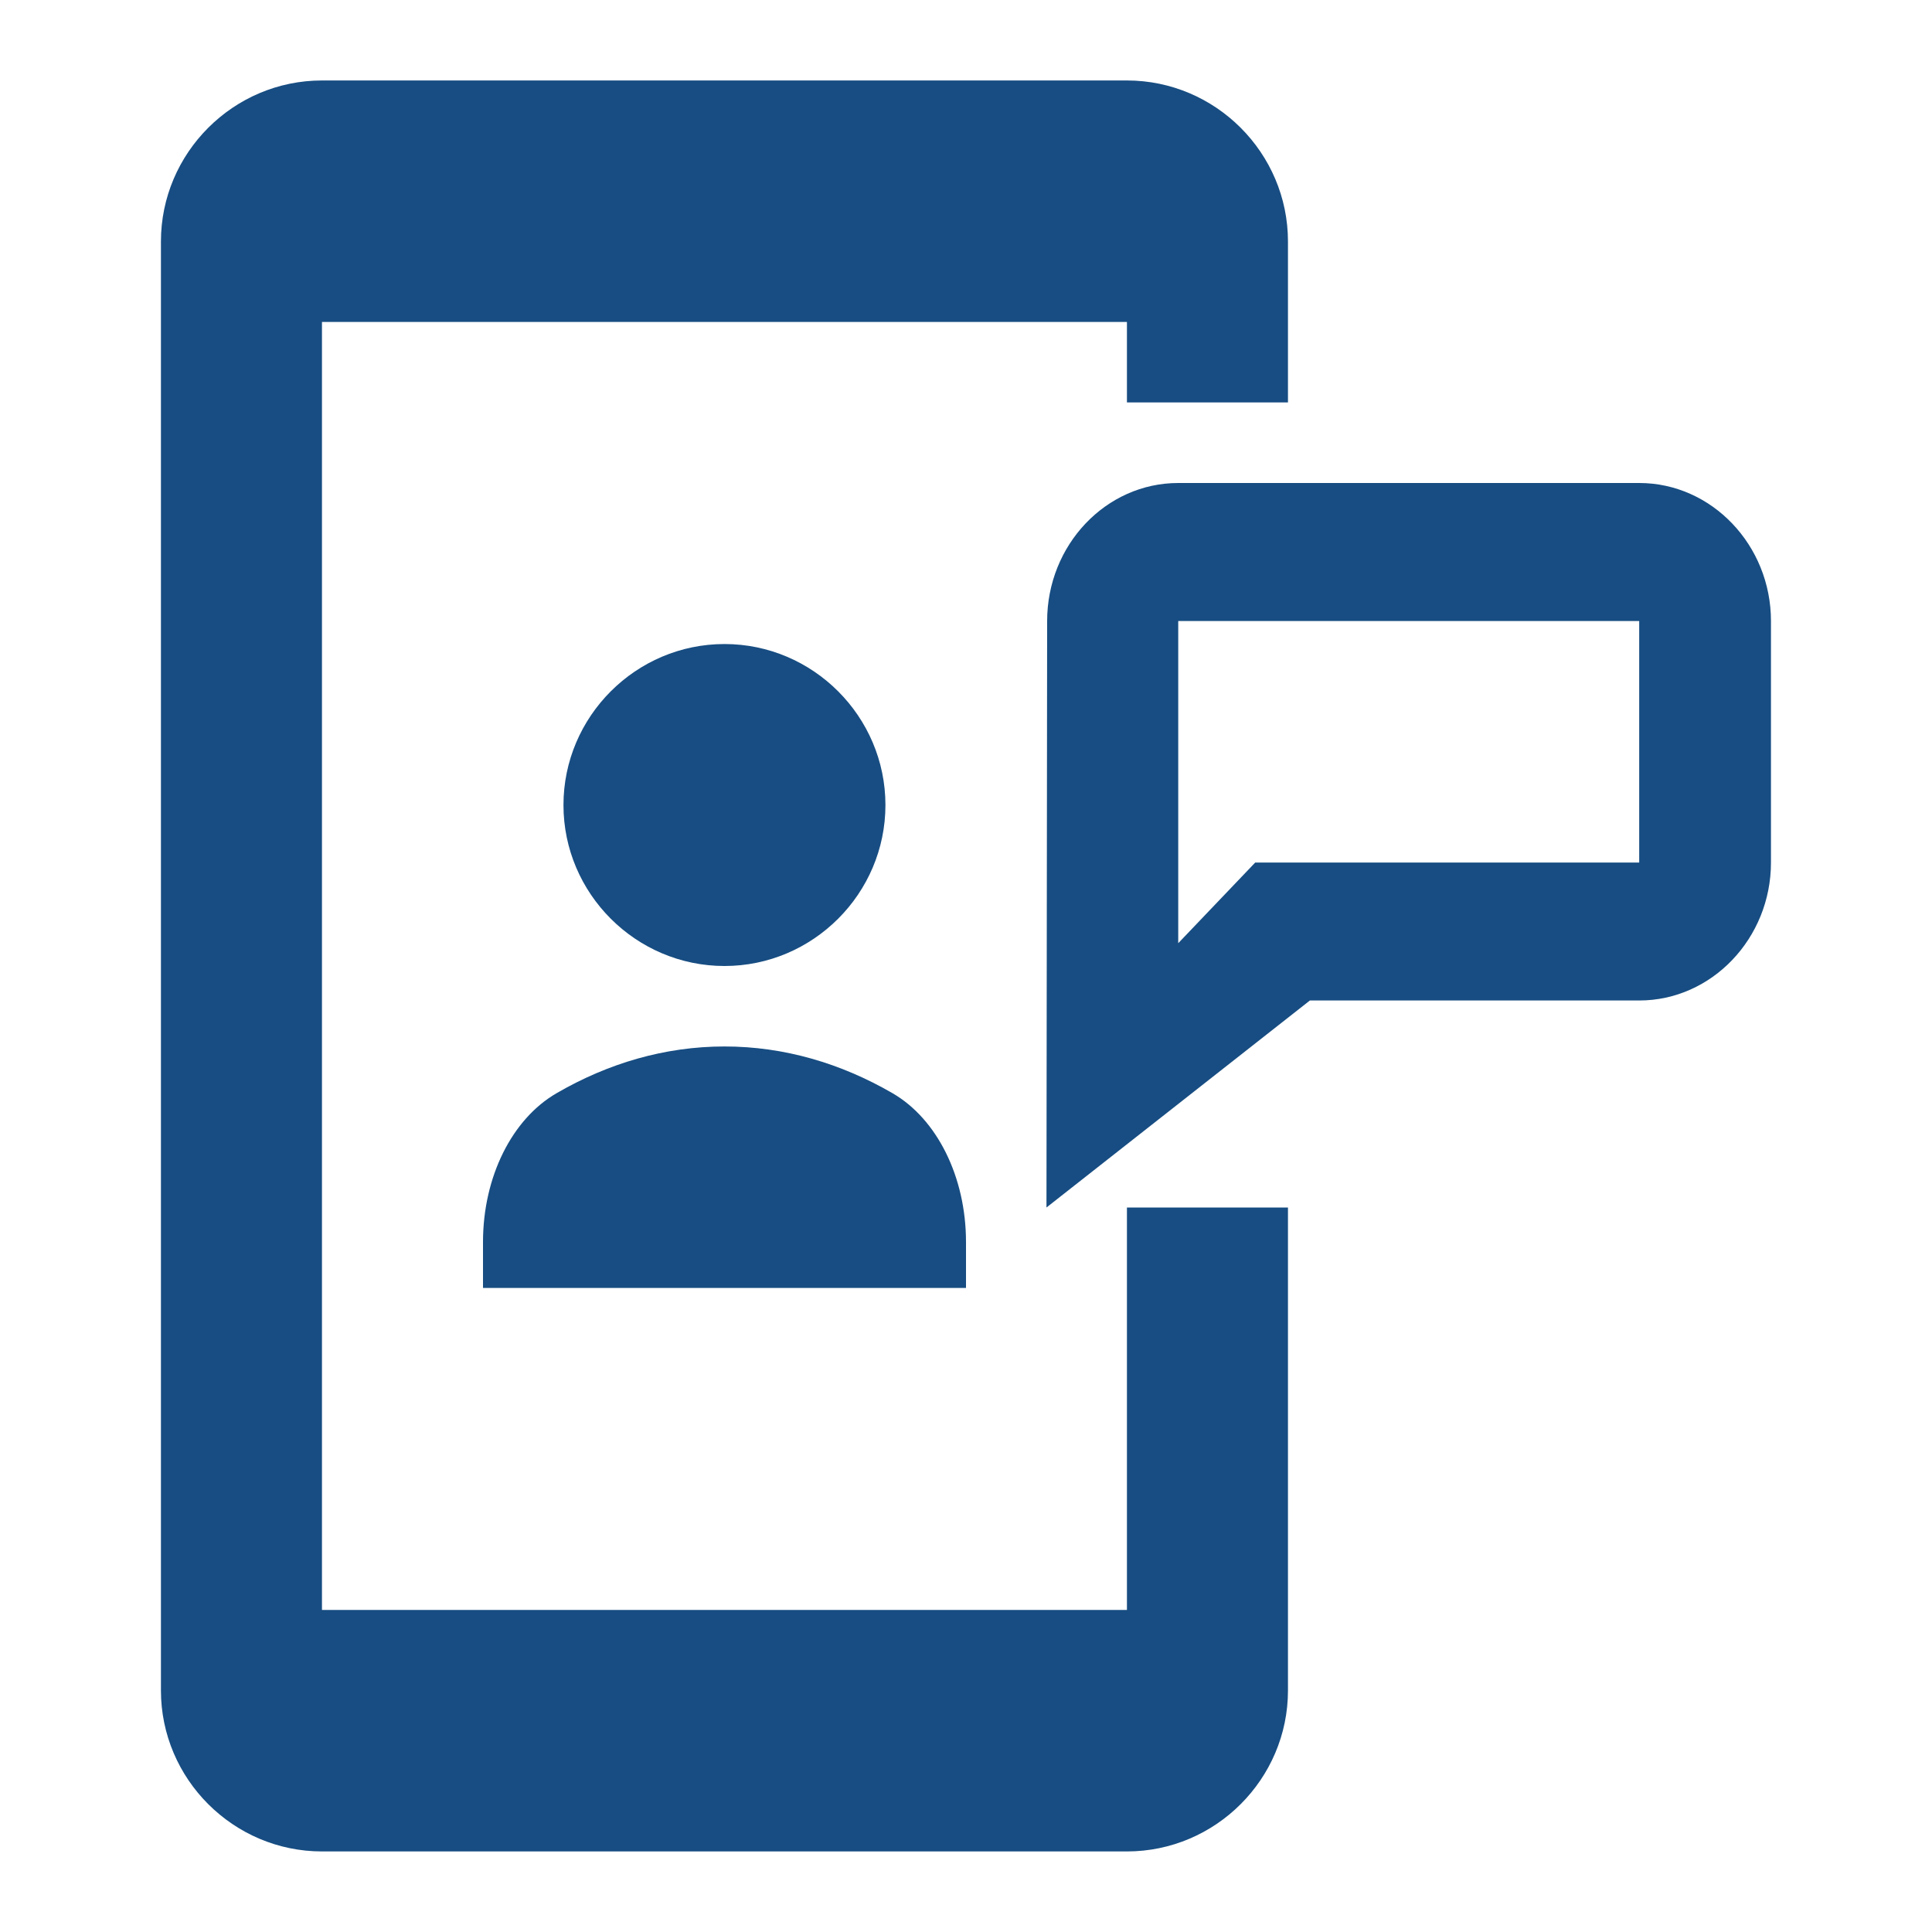
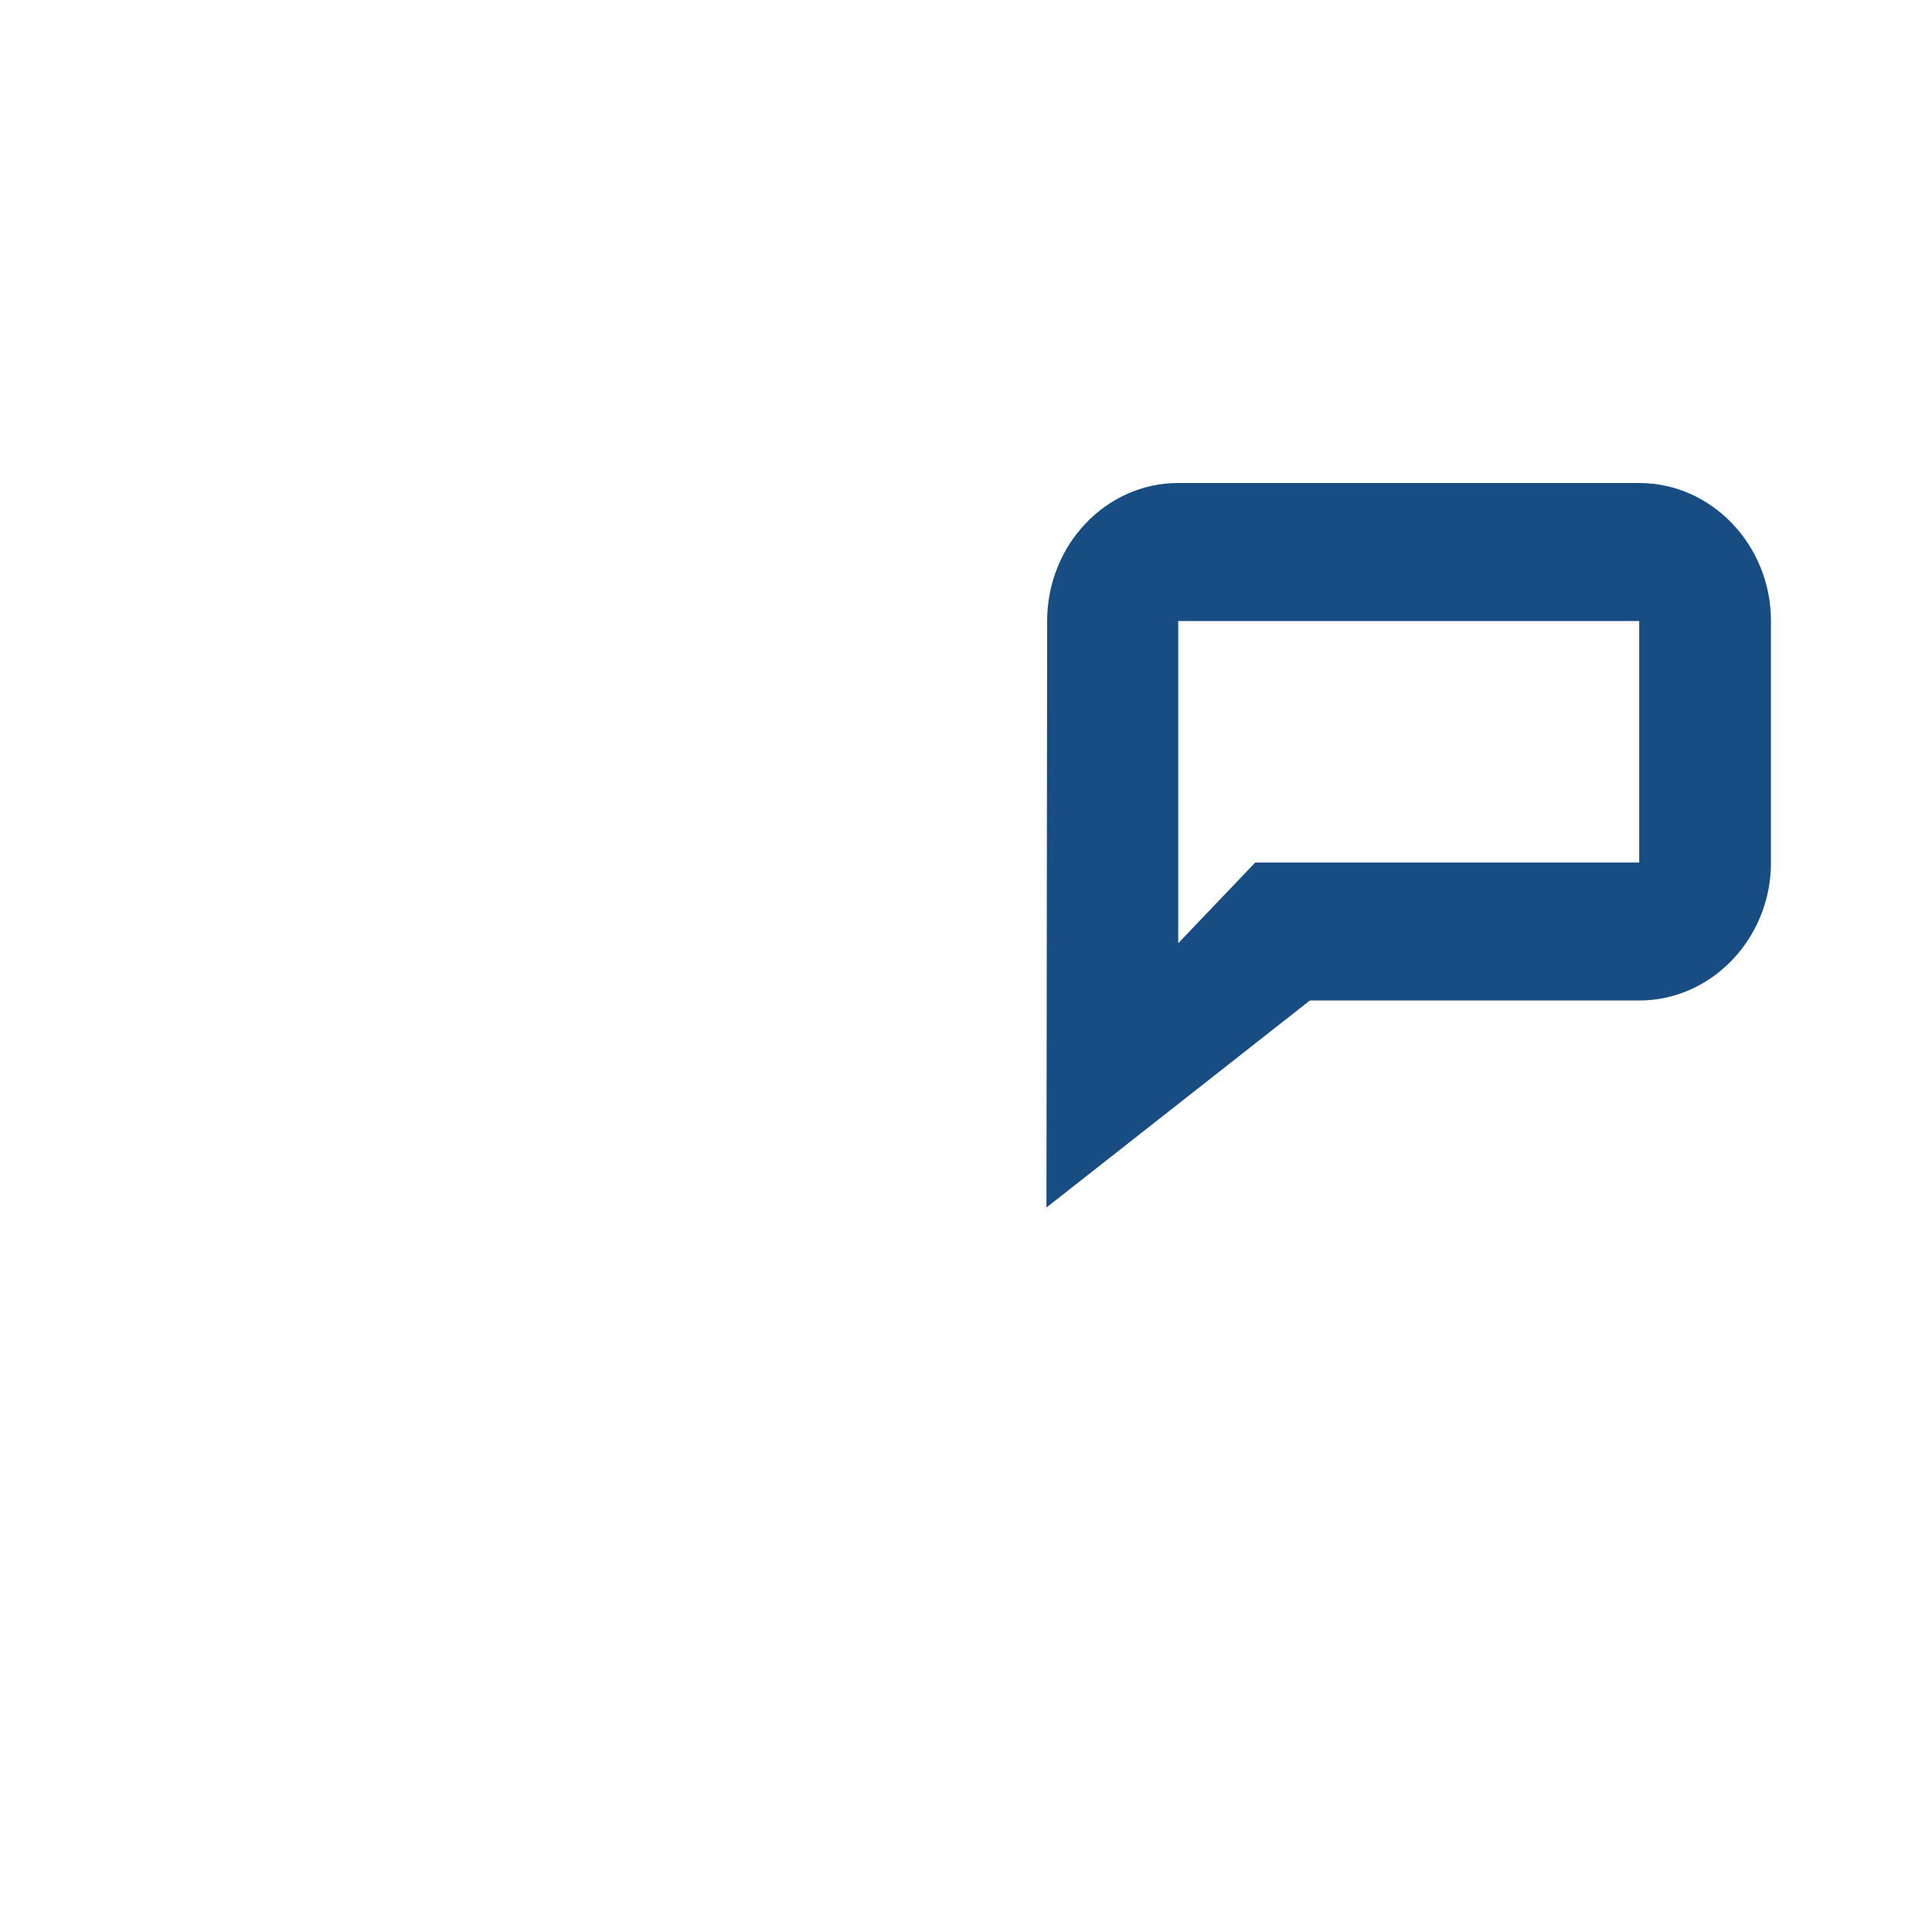
<svg xmlns="http://www.w3.org/2000/svg" width="20" height="20" viewBox="0 0 20 20" fill="none">
-   <path d="M13.333 2.5L13.333 4.166H11.666V3.333H3.333V16.666H11.666V12.5H13.333V17.5C13.333 18.416 12.583 19.166 11.666 19.166H3.333C2.416 19.166 1.666 18.416 1.666 17.5V2.5C1.666 1.583 2.416 0.833 3.333 0.833H11.666C12.583 0.833 13.333 1.583 13.333 2.5Z" fill="#174D82" />
  <path d="M12.197 6.429H16.969V8.929H12.994L12.197 9.764V6.429ZM12.197 5C11.447 5 10.84 5.643 10.84 6.429L10.833 12.5L13.56 10.357H16.969C17.719 10.357 18.333 9.714 18.333 8.929V6.429C18.333 5.643 17.719 5 16.969 5H12.197Z" fill="#174D82" />
-   <path d="M9.166 8.334C9.166 9.25 8.416 10 7.5 10C6.583 10 5.833 9.25 5.833 8.334C5.833 7.417 6.583 6.667 7.5 6.667C8.416 6.667 9.166 7.417 9.166 8.334Z" fill="#174D82" />
-   <path d="M9.238 11.316C9.7 11.583 10 12.183 10 12.858V13.333H5V12.858C5 12.183 5.3 11.583 5.763 11.316C6.294 11.008 6.881 10.833 7.5 10.833C8.119 10.833 8.706 11.008 9.238 11.316Z" fill="#174D82" />
</svg>